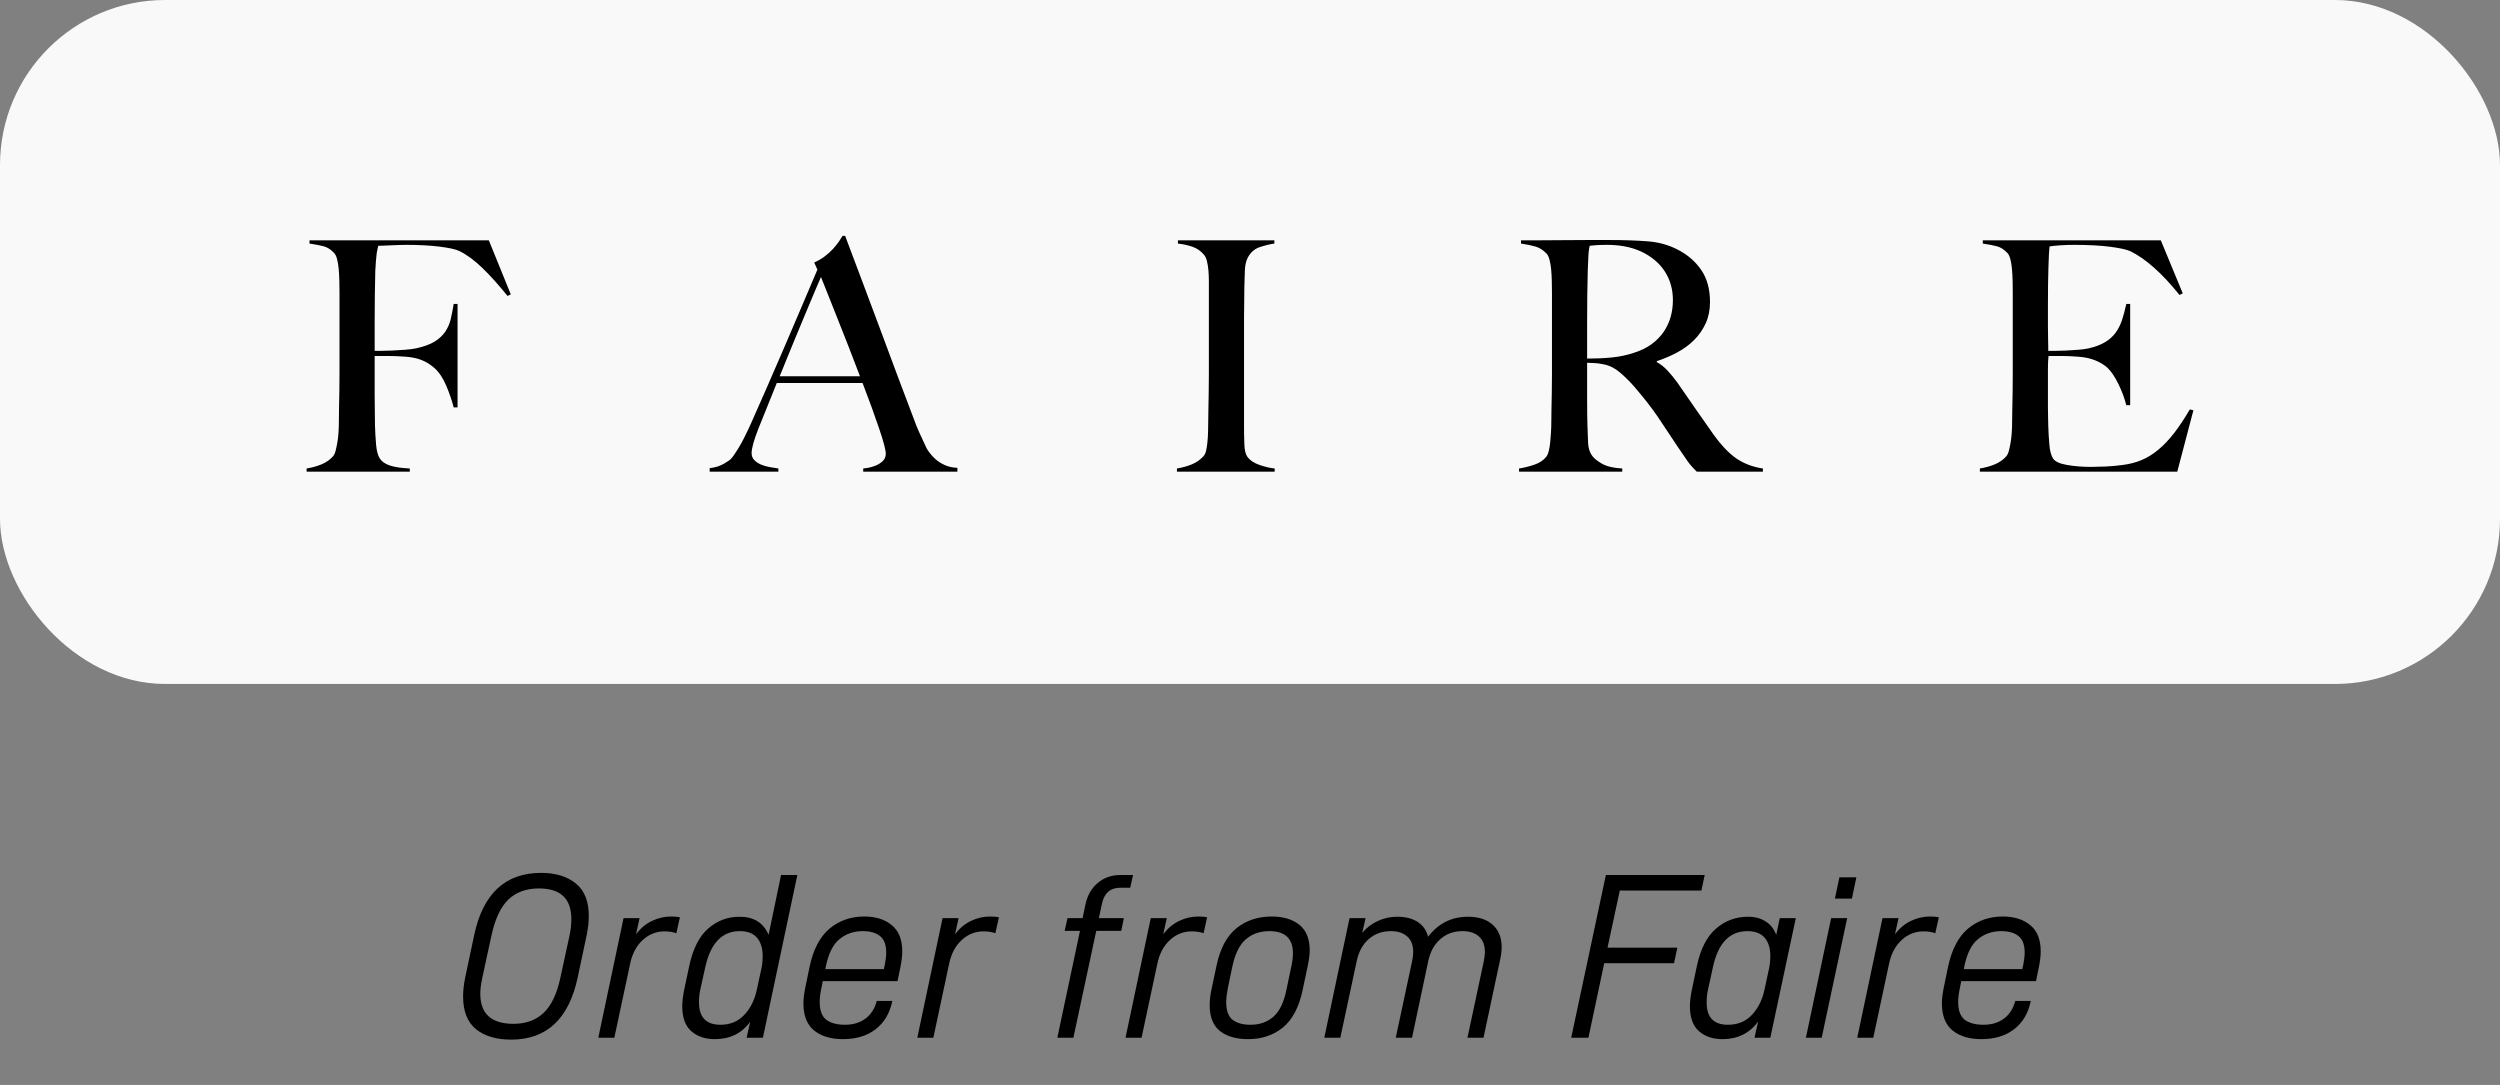
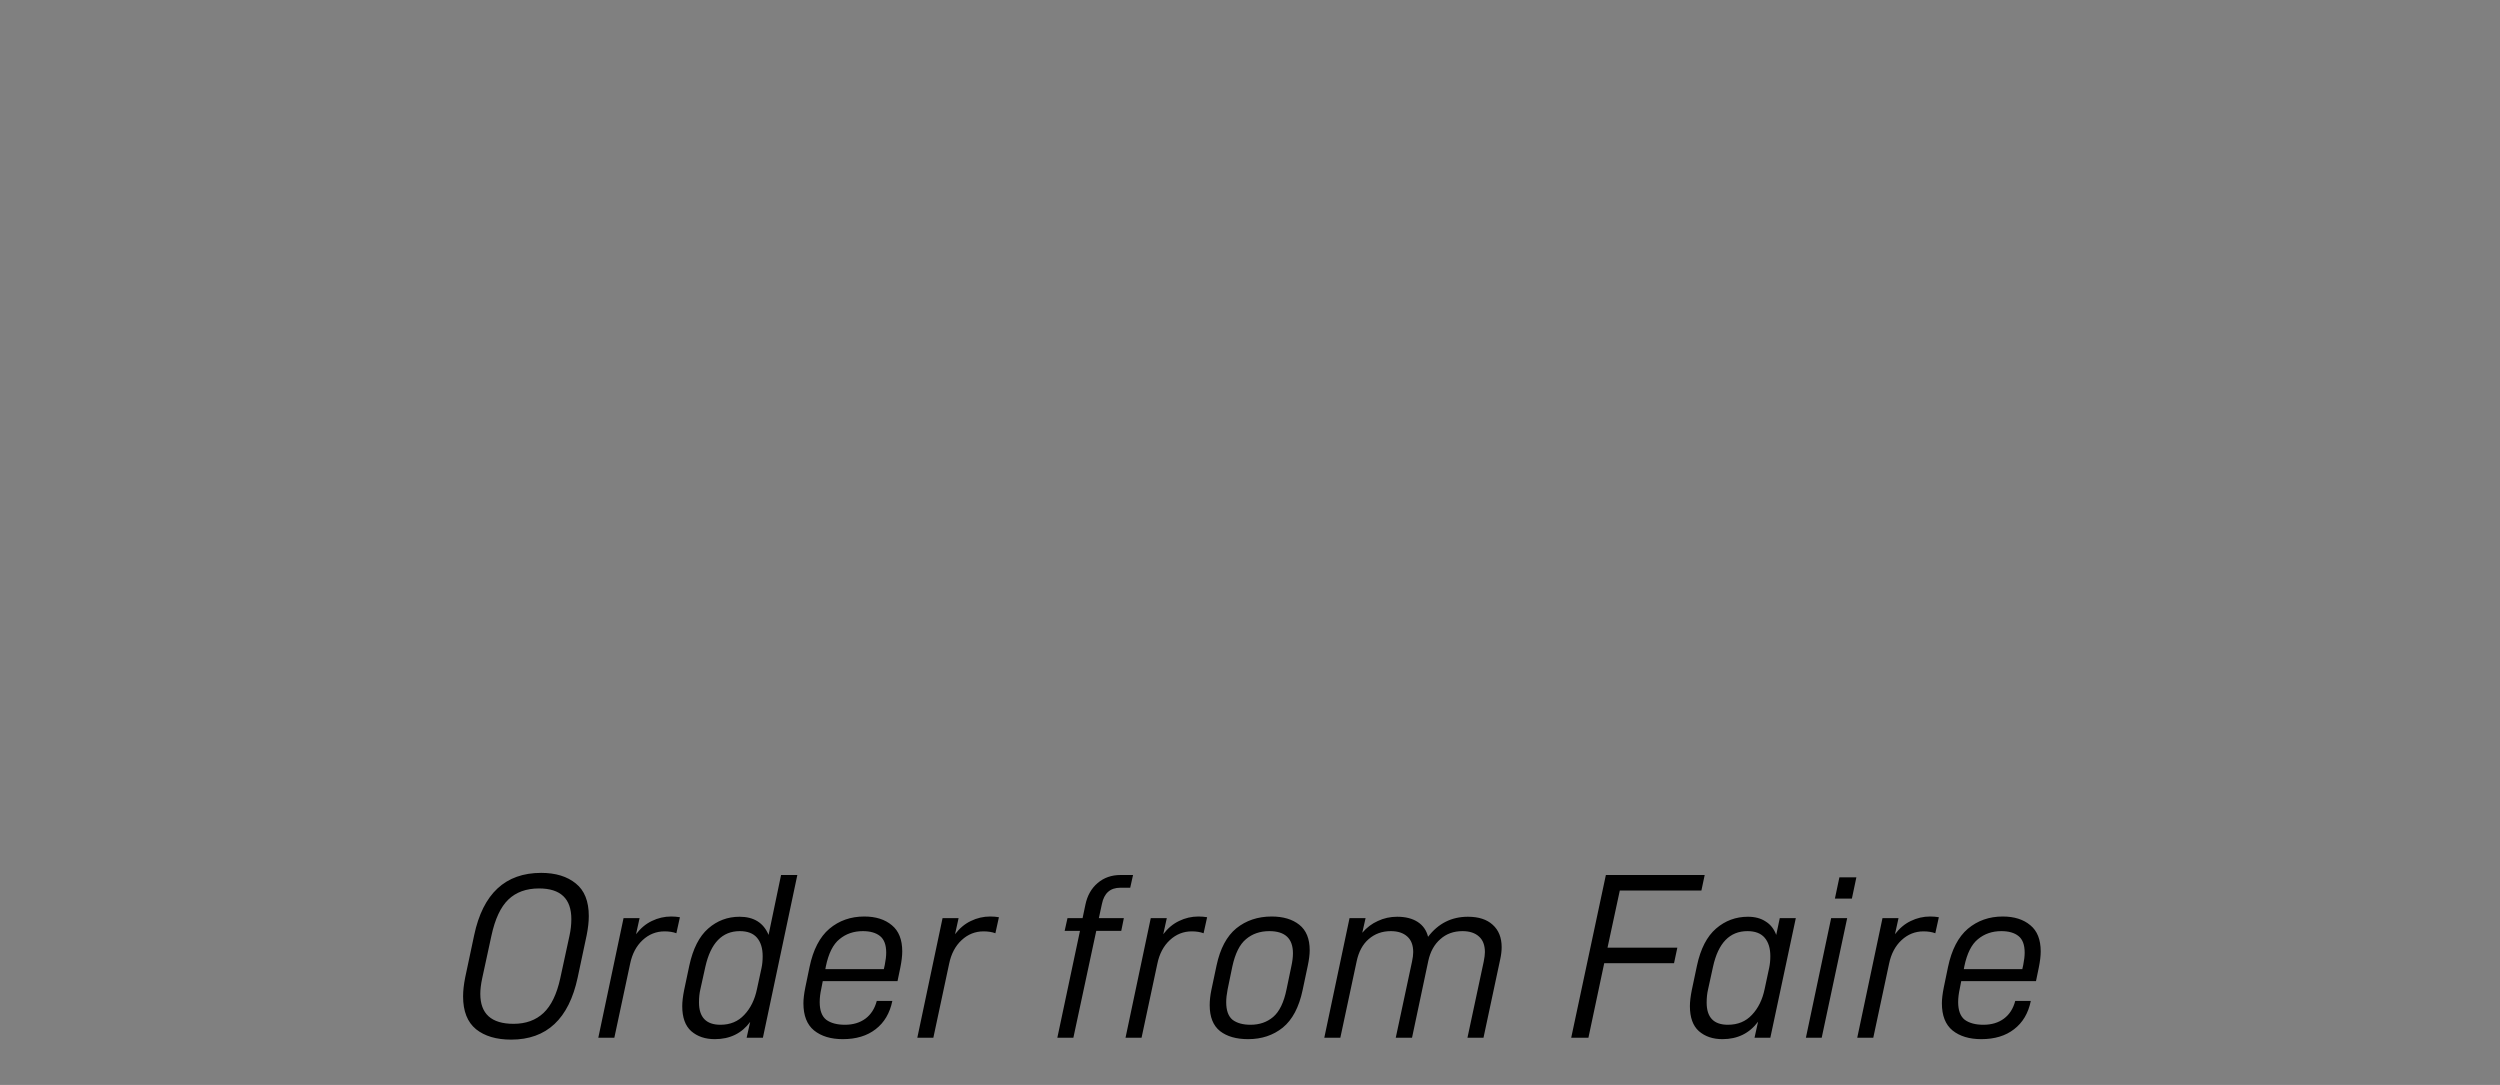
<svg xmlns="http://www.w3.org/2000/svg" width="106" height="46" viewBox="0 0 106 46" fill="none">
  <rect x="0" y="0" width="106" height="46" fill="#808080" stroke="none" />
-   <path d="M21.675 44.08C21.048 44.08 20.551 43.933 20.185 43.64C19.818 43.34 19.635 42.877 19.635 42.25C19.635 42.01 19.665 41.74 19.725 41.44L20.105 39.65C20.478 37.89 21.425 37.01 22.945 37.01C23.558 37.01 24.048 37.16 24.415 37.46C24.781 37.753 24.965 38.213 24.965 38.84C24.965 39.08 24.935 39.35 24.875 39.65L24.495 41.44C24.121 43.2 23.181 44.08 21.675 44.08ZM21.775 43.41C22.295 43.41 22.718 43.257 23.045 42.95C23.371 42.643 23.608 42.153 23.755 41.48L24.145 39.68C24.198 39.44 24.225 39.203 24.225 38.97C24.225 38.103 23.768 37.67 22.855 37.67C22.315 37.67 21.881 37.827 21.555 38.14C21.228 38.453 20.988 38.967 20.835 39.68L20.445 41.48C20.391 41.733 20.365 41.953 20.365 42.14C20.365 42.987 20.835 43.41 21.775 43.41ZM26.438 38.93H27.118L26.968 39.61C27.162 39.357 27.385 39.17 27.638 39.05C27.898 38.923 28.172 38.86 28.458 38.86C28.585 38.86 28.708 38.87 28.828 38.89L28.678 39.57C28.538 39.517 28.372 39.49 28.178 39.49C27.825 39.49 27.515 39.613 27.248 39.86C26.982 40.107 26.805 40.44 26.718 40.86L26.048 44H25.368L26.438 38.93ZM30.307 44.06C29.901 44.06 29.567 43.947 29.307 43.72C29.054 43.493 28.927 43.14 28.927 42.66C28.927 42.473 28.954 42.247 29.007 41.98L29.227 40.94C29.381 40.227 29.647 39.703 30.027 39.37C30.407 39.037 30.851 38.87 31.357 38.87C31.964 38.87 32.374 39.127 32.587 39.64L33.117 37.1H33.807L32.347 44H31.657L31.807 43.33C31.447 43.817 30.947 44.06 30.307 44.06ZM30.547 43.45C30.961 43.45 31.297 43.31 31.557 43.03C31.824 42.75 32.004 42.383 32.097 41.93L32.287 41.05C32.321 40.897 32.337 40.727 32.337 40.54C32.337 40.207 32.257 39.947 32.097 39.76C31.937 39.573 31.694 39.48 31.367 39.48C30.621 39.48 30.134 39.983 29.907 40.99L29.697 41.94C29.657 42.107 29.637 42.293 29.637 42.5C29.637 43.133 29.941 43.45 30.547 43.45ZM36.645 38.86C37.131 38.86 37.521 38.983 37.815 39.23C38.108 39.47 38.255 39.84 38.255 40.34C38.255 40.527 38.228 40.753 38.175 41.02L38.055 41.6H34.885L34.825 41.91C34.778 42.117 34.755 42.31 34.755 42.49C34.755 42.843 34.848 43.093 35.035 43.24C35.228 43.38 35.491 43.45 35.825 43.45C36.171 43.45 36.461 43.363 36.695 43.19C36.928 43.017 37.088 42.767 37.175 42.44H37.835C37.728 42.96 37.491 43.36 37.125 43.64C36.765 43.92 36.301 44.06 35.735 44.06C35.228 44.06 34.821 43.937 34.515 43.69C34.215 43.443 34.065 43.06 34.065 42.54C34.065 42.36 34.091 42.137 34.145 41.87L34.325 41C34.478 40.267 34.758 39.727 35.165 39.38C35.578 39.033 36.071 38.86 36.645 38.86ZM37.515 40.91C37.555 40.71 37.575 40.537 37.575 40.39C37.575 40.063 37.488 39.83 37.315 39.69C37.141 39.55 36.898 39.48 36.585 39.48C36.198 39.48 35.868 39.593 35.595 39.82C35.321 40.04 35.128 40.427 35.015 40.98L34.995 41.09H37.475L37.515 40.91ZM39.964 38.93H40.644L40.494 39.61C40.687 39.357 40.91 39.17 41.164 39.05C41.424 38.923 41.697 38.86 41.984 38.86C42.111 38.86 42.234 38.87 42.354 38.89L42.204 39.57C42.064 39.517 41.897 39.49 41.704 39.49C41.35 39.49 41.041 39.613 40.774 39.86C40.507 40.107 40.331 40.44 40.244 40.86L39.574 44H38.894L39.964 38.93ZM47.501 37.64C47.074 37.64 46.814 37.87 46.721 38.33L46.591 38.93H47.651L47.541 39.47H46.481L45.511 44H44.831L45.791 39.47H45.141L45.261 38.93H45.901L46.021 38.36C46.101 37.973 46.274 37.667 46.541 37.44C46.807 37.213 47.131 37.1 47.511 37.1H48.041L47.921 37.64H47.501ZM48.792 38.93H49.472L49.322 39.61C49.515 39.357 49.739 39.17 49.992 39.05C50.252 38.923 50.525 38.86 50.812 38.86C50.939 38.86 51.062 38.87 51.182 38.89L51.032 39.57C50.892 39.517 50.725 39.49 50.532 39.49C50.179 39.49 49.869 39.613 49.602 39.86C49.335 40.107 49.159 40.44 49.072 40.86L48.402 44H47.722L48.792 38.93ZM52.921 44.06C52.421 44.06 52.024 43.947 51.731 43.72C51.438 43.487 51.291 43.12 51.291 42.62C51.291 42.42 51.314 42.207 51.361 41.98L51.581 40.94C51.734 40.22 52.014 39.693 52.421 39.36C52.834 39.027 53.334 38.86 53.921 38.86C54.407 38.86 54.797 38.977 55.091 39.21C55.384 39.443 55.531 39.803 55.531 40.29C55.531 40.47 55.504 40.687 55.451 40.94L55.231 41.98C55.078 42.707 54.797 43.237 54.391 43.57C53.984 43.897 53.494 44.06 52.921 44.06ZM53.021 43.45C53.401 43.45 53.721 43.34 53.981 43.12C54.248 42.893 54.438 42.5 54.551 41.94L54.751 40.98C54.797 40.773 54.821 40.587 54.821 40.42C54.821 39.793 54.487 39.48 53.821 39.48C53.428 39.48 53.097 39.593 52.831 39.82C52.564 40.04 52.371 40.427 52.251 40.98L52.051 41.95C52.011 42.157 51.991 42.337 51.991 42.49C51.991 42.843 52.081 43.093 52.261 43.24C52.447 43.38 52.701 43.45 53.021 43.45ZM57.22 38.93H57.9L57.76 39.55C57.946 39.33 58.166 39.163 58.42 39.05C58.673 38.93 58.946 38.87 59.24 38.87C59.593 38.87 59.883 38.943 60.11 39.09C60.336 39.237 60.483 39.447 60.55 39.72C60.983 39.153 61.546 38.87 62.24 38.87C62.693 38.87 63.043 38.983 63.29 39.21C63.543 39.437 63.67 39.753 63.67 40.16C63.67 40.32 63.65 40.49 63.61 40.67L62.9 44H62.22L62.91 40.77C62.943 40.603 62.96 40.47 62.96 40.37C62.96 40.077 62.876 39.857 62.71 39.71C62.543 39.557 62.31 39.48 62.01 39.48C61.636 39.48 61.323 39.593 61.07 39.82C60.816 40.04 60.646 40.347 60.56 40.74L59.87 44H59.18L59.87 40.77C59.903 40.617 59.92 40.483 59.92 40.37C59.92 40.077 59.836 39.857 59.67 39.71C59.503 39.557 59.27 39.48 58.97 39.48C58.603 39.48 58.29 39.593 58.03 39.82C57.776 40.04 57.606 40.357 57.52 40.77L56.83 44H56.15L57.22 38.93ZM68.679 37.76L68.159 40.18H71.119L70.979 40.84H68.019L67.349 44H66.619L68.089 37.1H72.279L72.139 37.76H68.679ZM73.032 44.06C72.625 44.06 72.292 43.947 72.032 43.72C71.779 43.493 71.652 43.14 71.652 42.66C71.652 42.473 71.679 42.247 71.732 41.98L71.952 40.94C72.105 40.227 72.375 39.703 72.762 39.37C73.149 39.037 73.599 38.87 74.112 38.87C74.412 38.87 74.662 38.937 74.862 39.07C75.069 39.197 75.219 39.387 75.312 39.64L75.462 38.93H76.142L75.062 44H74.392L74.542 43.32C74.175 43.813 73.672 44.06 73.032 44.06ZM73.262 43.45C73.682 43.45 74.022 43.31 74.282 43.03C74.549 42.75 74.729 42.383 74.822 41.93L75.012 41.04C75.045 40.887 75.062 40.72 75.062 40.54C75.062 40.207 74.982 39.947 74.822 39.76C74.662 39.573 74.419 39.48 74.092 39.48C73.339 39.48 72.852 39.983 72.632 40.99L72.422 41.95C72.382 42.117 72.362 42.303 72.362 42.51C72.362 43.137 72.662 43.45 73.262 43.45ZM77.64 38.93H78.32L77.24 44H76.57L77.64 38.93ZM77.99 37.2H78.71L78.52 38.1H77.8L77.99 37.2ZM79.817 38.93H80.497L80.347 39.61C80.541 39.357 80.764 39.17 81.017 39.05C81.277 38.923 81.551 38.86 81.837 38.86C81.964 38.86 82.087 38.87 82.207 38.89L82.057 39.57C81.917 39.517 81.751 39.49 81.557 39.49C81.204 39.49 80.894 39.613 80.627 39.86C80.361 40.107 80.184 40.44 80.097 40.86L79.427 44H78.747L79.817 38.93ZM84.916 38.86C85.403 38.86 85.793 38.983 86.086 39.23C86.38 39.47 86.526 39.84 86.526 40.34C86.526 40.527 86.5 40.753 86.446 41.02L86.326 41.6H83.156L83.096 41.91C83.05 42.117 83.026 42.31 83.026 42.49C83.026 42.843 83.12 43.093 83.306 43.24C83.5 43.38 83.763 43.45 84.096 43.45C84.443 43.45 84.733 43.363 84.966 43.19C85.2 43.017 85.36 42.767 85.446 42.44H86.106C86 42.96 85.763 43.36 85.396 43.64C85.036 43.92 84.573 44.06 84.006 44.06C83.5 44.06 83.093 43.937 82.786 43.69C82.486 43.443 82.336 43.06 82.336 42.54C82.336 42.36 82.363 42.137 82.416 41.87L82.596 41C82.75 40.267 83.03 39.727 83.436 39.38C83.85 39.033 84.343 38.86 84.916 38.86ZM85.786 40.91C85.826 40.71 85.846 40.537 85.846 40.39C85.846 40.063 85.76 39.83 85.586 39.69C85.413 39.55 85.17 39.48 84.856 39.48C84.47 39.48 84.14 39.593 83.866 39.82C83.593 40.04 83.4 40.427 83.286 40.98L83.266 41.09H85.746L85.786 40.91Z" fill="black" />
-   <rect width="106" height="29" rx="7" fill="#F9F9F9" />
+   <path d="M21.675 44.08C21.048 44.08 20.551 43.933 20.185 43.64C19.818 43.34 19.635 42.877 19.635 42.25C19.635 42.01 19.665 41.74 19.725 41.44L20.105 39.65C20.478 37.89 21.425 37.01 22.945 37.01C23.558 37.01 24.048 37.16 24.415 37.46C24.781 37.753 24.965 38.213 24.965 38.84C24.965 39.08 24.935 39.35 24.875 39.65L24.495 41.44C24.121 43.2 23.181 44.08 21.675 44.08ZM21.775 43.41C22.295 43.41 22.718 43.257 23.045 42.95C23.371 42.643 23.608 42.153 23.755 41.48L24.145 39.68C24.198 39.44 24.225 39.203 24.225 38.97C24.225 38.103 23.768 37.67 22.855 37.67C22.315 37.67 21.881 37.827 21.555 38.14C21.228 38.453 20.988 38.967 20.835 39.68L20.445 41.48C20.391 41.733 20.365 41.953 20.365 42.14C20.365 42.987 20.835 43.41 21.775 43.41ZM26.438 38.93H27.118L26.968 39.61C27.162 39.357 27.385 39.17 27.638 39.05C27.898 38.923 28.172 38.86 28.458 38.86C28.585 38.86 28.708 38.87 28.828 38.89L28.678 39.57C28.538 39.517 28.372 39.49 28.178 39.49C27.825 39.49 27.515 39.613 27.248 39.86C26.982 40.107 26.805 40.44 26.718 40.86L26.048 44H25.368L26.438 38.93ZM30.307 44.06C29.901 44.06 29.567 43.947 29.307 43.72C29.054 43.493 28.927 43.14 28.927 42.66C28.927 42.473 28.954 42.247 29.007 41.98L29.227 40.94C29.381 40.227 29.647 39.703 30.027 39.37C30.407 39.037 30.851 38.87 31.357 38.87C31.964 38.87 32.374 39.127 32.587 39.64L33.117 37.1H33.807L32.347 44H31.657L31.807 43.33C31.447 43.817 30.947 44.06 30.307 44.06ZM30.547 43.45C30.961 43.45 31.297 43.31 31.557 43.03C31.824 42.75 32.004 42.383 32.097 41.93L32.287 41.05C32.321 40.897 32.337 40.727 32.337 40.54C32.337 40.207 32.257 39.947 32.097 39.76C31.937 39.573 31.694 39.48 31.367 39.48C30.621 39.48 30.134 39.983 29.907 40.99L29.697 41.94C29.657 42.107 29.637 42.293 29.637 42.5C29.637 43.133 29.941 43.45 30.547 43.45ZM36.645 38.86C37.131 38.86 37.521 38.983 37.815 39.23C38.108 39.47 38.255 39.84 38.255 40.34C38.255 40.527 38.228 40.753 38.175 41.02L38.055 41.6H34.885L34.825 41.91C34.778 42.117 34.755 42.31 34.755 42.49C34.755 42.843 34.848 43.093 35.035 43.24C35.228 43.38 35.491 43.45 35.825 43.45C36.171 43.45 36.461 43.363 36.695 43.19C36.928 43.017 37.088 42.767 37.175 42.44H37.835C37.728 42.96 37.491 43.36 37.125 43.64C36.765 43.92 36.301 44.06 35.735 44.06C35.228 44.06 34.821 43.937 34.515 43.69C34.215 43.443 34.065 43.06 34.065 42.54C34.065 42.36 34.091 42.137 34.145 41.87L34.325 41C34.478 40.267 34.758 39.727 35.165 39.38C35.578 39.033 36.071 38.86 36.645 38.86ZM37.515 40.91C37.555 40.71 37.575 40.537 37.575 40.39C37.575 40.063 37.488 39.83 37.315 39.69C37.141 39.55 36.898 39.48 36.585 39.48C36.198 39.48 35.868 39.593 35.595 39.82C35.321 40.04 35.128 40.427 35.015 40.98L34.995 41.09H37.475L37.515 40.91ZM39.964 38.93H40.644L40.494 39.61C40.687 39.357 40.91 39.17 41.164 39.05C41.424 38.923 41.697 38.86 41.984 38.86C42.111 38.86 42.234 38.87 42.354 38.89L42.204 39.57C42.064 39.517 41.897 39.49 41.704 39.49C41.35 39.49 41.041 39.613 40.774 39.86C40.507 40.107 40.331 40.44 40.244 40.86L39.574 44H38.894L39.964 38.93ZM47.501 37.64C47.074 37.64 46.814 37.87 46.721 38.33L46.591 38.93H47.651L47.541 39.47H46.481L45.511 44H44.831L45.791 39.47H45.141L45.261 38.93H45.901L46.021 38.36C46.101 37.973 46.274 37.667 46.541 37.44C46.807 37.213 47.131 37.1 47.511 37.1H48.041L47.921 37.64H47.501ZM48.792 38.93H49.472L49.322 39.61C49.515 39.357 49.739 39.17 49.992 39.05C50.252 38.923 50.525 38.86 50.812 38.86C50.939 38.86 51.062 38.87 51.182 38.89L51.032 39.57C50.892 39.517 50.725 39.49 50.532 39.49C50.179 39.49 49.869 39.613 49.602 39.86C49.335 40.107 49.159 40.44 49.072 40.86L48.402 44H47.722L48.792 38.93ZM52.921 44.06C52.421 44.06 52.024 43.947 51.731 43.72C51.438 43.487 51.291 43.12 51.291 42.62C51.291 42.42 51.314 42.207 51.361 41.98L51.581 40.94C51.734 40.22 52.014 39.693 52.421 39.36C52.834 39.027 53.334 38.86 53.921 38.86C54.407 38.86 54.797 38.977 55.091 39.21C55.384 39.443 55.531 39.803 55.531 40.29C55.531 40.47 55.504 40.687 55.451 40.94L55.231 41.98C55.078 42.707 54.797 43.237 54.391 43.57C53.984 43.897 53.494 44.06 52.921 44.06ZM53.021 43.45C53.401 43.45 53.721 43.34 53.981 43.12C54.248 42.893 54.438 42.5 54.551 41.94L54.751 40.98C54.797 40.773 54.821 40.587 54.821 40.42C54.821 39.793 54.487 39.48 53.821 39.48C53.428 39.48 53.097 39.593 52.831 39.82C52.564 40.04 52.371 40.427 52.251 40.98L52.051 41.95C52.011 42.157 51.991 42.337 51.991 42.49C51.991 42.843 52.081 43.093 52.261 43.24C52.447 43.38 52.701 43.45 53.021 43.45ZM57.22 38.93H57.9L57.76 39.55C57.946 39.33 58.166 39.163 58.42 39.05C58.673 38.93 58.946 38.87 59.24 38.87C59.593 38.87 59.883 38.943 60.11 39.09C60.336 39.237 60.483 39.447 60.55 39.72C60.983 39.153 61.546 38.87 62.24 38.87C62.693 38.87 63.043 38.983 63.29 39.21C63.543 39.437 63.67 39.753 63.67 40.16C63.67 40.32 63.65 40.49 63.61 40.67L62.9 44H62.22L62.91 40.77C62.943 40.603 62.96 40.47 62.96 40.37C62.96 40.077 62.876 39.857 62.71 39.71C62.543 39.557 62.31 39.48 62.01 39.48C61.636 39.48 61.323 39.593 61.07 39.82C60.816 40.04 60.646 40.347 60.56 40.74L59.87 44H59.18L59.87 40.77C59.903 40.617 59.92 40.483 59.92 40.37C59.92 40.077 59.836 39.857 59.67 39.71C59.503 39.557 59.27 39.48 58.97 39.48C58.603 39.48 58.29 39.593 58.03 39.82C57.776 40.04 57.606 40.357 57.52 40.77L56.83 44H56.15L57.22 38.93ZM68.679 37.76L68.159 40.18H71.119L70.979 40.84H68.019L67.349 44H66.619L68.089 37.1H72.279L72.139 37.76H68.679ZM73.032 44.06C72.625 44.06 72.292 43.947 72.032 43.72C71.779 43.493 71.652 43.14 71.652 42.66C71.652 42.473 71.679 42.247 71.732 41.98L71.952 40.94C72.105 40.227 72.375 39.703 72.762 39.37C73.149 39.037 73.599 38.87 74.112 38.87C74.412 38.87 74.662 38.937 74.862 39.07C75.069 39.197 75.219 39.387 75.312 39.64L75.462 38.93H76.142L75.062 44H74.392L74.542 43.32C74.175 43.813 73.672 44.06 73.032 44.06ZM73.262 43.45C73.682 43.45 74.022 43.31 74.282 43.03C74.549 42.75 74.729 42.383 74.822 41.93L75.012 41.04C75.045 40.887 75.062 40.72 75.062 40.54C75.062 40.207 74.982 39.947 74.822 39.76C74.662 39.573 74.419 39.48 74.092 39.48C73.339 39.48 72.852 39.983 72.632 40.99L72.422 41.95C72.382 42.117 72.362 42.303 72.362 42.51C72.362 43.137 72.662 43.45 73.262 43.45ZM77.64 38.93H78.32L77.24 44H76.57L77.64 38.93ZM77.99 37.2H78.71L78.52 38.1H77.8L77.99 37.2ZM79.817 38.93H80.497L80.347 39.61C80.541 39.357 80.764 39.17 81.017 39.05C81.277 38.923 81.551 38.86 81.837 38.86C81.964 38.86 82.087 38.87 82.207 38.89L82.057 39.57C81.917 39.517 81.751 39.49 81.557 39.49C81.204 39.49 80.894 39.613 80.627 39.86C80.361 40.107 80.184 40.44 80.097 40.86L79.427 44H78.747L79.817 38.93ZM84.916 38.86C85.403 38.86 85.793 38.983 86.086 39.23C86.38 39.47 86.526 39.84 86.526 40.34C86.526 40.527 86.5 40.753 86.446 41.02L86.326 41.6H83.156L83.096 41.91C83.05 42.117 83.026 42.31 83.026 42.49C83.026 42.843 83.12 43.093 83.306 43.24C83.5 43.38 83.763 43.45 84.096 43.45C84.443 43.45 84.733 43.363 84.966 43.19C85.2 43.017 85.36 42.767 85.446 42.44H86.106C86 42.96 85.763 43.36 85.396 43.64C85.036 43.92 84.573 44.06 84.006 44.06C83.5 44.06 83.093 43.937 82.786 43.69C82.486 43.443 82.336 43.06 82.336 42.54C82.336 42.36 82.363 42.137 82.416 41.87L82.596 41C82.75 40.267 83.03 39.727 83.436 39.38C83.85 39.033 84.343 38.86 84.916 38.86ZM85.786 40.91C85.826 40.71 85.846 40.537 85.846 40.39C85.846 40.063 85.76 39.83 85.586 39.69C85.413 39.55 85.17 39.48 84.856 39.48C84.47 39.48 84.14 39.593 83.866 39.82C83.593 40.04 83.4 40.427 83.286 40.98L83.266 41.09H85.746Z" fill="black" />
  <g clip-path="url(#clip0_112_2)">
-     <path fill-rule="evenodd" clip-rule="evenodd" d="M21.657 12.48L21.52 12.548C21.146 12.085 20.791 11.689 20.453 11.362C20.116 11.035 19.788 10.795 19.469 10.64C19.314 10.568 19.033 10.506 18.628 10.456C18.222 10.406 17.75 10.382 17.212 10.382C17.121 10.382 17.016 10.384 16.898 10.388C16.779 10.393 16.665 10.397 16.556 10.402C16.446 10.406 16.344 10.411 16.248 10.415C16.152 10.42 16.082 10.422 16.036 10.422C16.027 10.477 16.016 10.531 16.002 10.586C15.988 10.64 15.977 10.704 15.968 10.777C15.959 10.849 15.95 10.942 15.94 11.056C15.931 11.169 15.922 11.308 15.913 11.471C15.904 11.789 15.897 12.137 15.893 12.514C15.888 12.891 15.886 13.247 15.886 13.583V14.877H16.132C16.278 14.877 16.439 14.873 16.617 14.864C16.795 14.855 16.98 14.843 17.171 14.83C17.363 14.816 17.522 14.796 17.65 14.768C17.978 14.696 18.238 14.6 18.429 14.482C18.621 14.364 18.771 14.223 18.881 14.06C18.99 13.896 19.068 13.717 19.113 13.522C19.159 13.326 19.2 13.115 19.236 12.888H19.4V17.275H19.236C19.163 16.985 19.058 16.678 18.922 16.356C18.785 16.033 18.621 15.786 18.429 15.613C18.256 15.459 18.072 15.343 17.875 15.266C17.68 15.188 17.449 15.141 17.185 15.123C17.048 15.114 16.93 15.107 16.829 15.102C16.729 15.098 16.633 15.095 16.542 15.095H15.886V16.785C15.886 17.039 15.888 17.273 15.893 17.486C15.897 17.7 15.899 17.884 15.899 18.038C15.908 18.329 15.924 18.604 15.947 18.862C15.97 19.121 16.022 19.314 16.105 19.441C16.186 19.569 16.326 19.666 16.522 19.734C16.718 19.802 17.003 19.846 17.376 19.864V20H13V19.864C13.228 19.827 13.44 19.768 13.636 19.687C13.832 19.605 13.994 19.491 14.121 19.346C14.167 19.292 14.204 19.212 14.231 19.108C14.258 19.003 14.283 18.883 14.306 18.747C14.329 18.61 14.345 18.467 14.354 18.317C14.363 18.168 14.368 18.02 14.368 17.875C14.368 17.747 14.37 17.575 14.374 17.357C14.379 17.139 14.384 16.901 14.388 16.642C14.393 16.383 14.395 16.117 14.395 15.845V12.398C14.395 12.234 14.393 12.066 14.388 11.894C14.384 11.721 14.374 11.558 14.361 11.403C14.347 11.249 14.324 11.11 14.292 10.988C14.261 10.865 14.217 10.777 14.162 10.722C14.026 10.577 13.88 10.484 13.725 10.443C13.57 10.402 13.369 10.363 13.123 10.327V10.191H20.727L21.657 12.48ZM36.6 20V19.864C36.628 19.864 36.694 19.855 36.798 19.837C36.903 19.818 37.013 19.787 37.127 19.741C37.241 19.696 37.341 19.632 37.428 19.55C37.514 19.469 37.557 19.364 37.557 19.237C37.557 19.155 37.532 19.021 37.482 18.835C37.432 18.649 37.361 18.422 37.27 18.154C37.179 17.886 37.074 17.589 36.956 17.262C36.837 16.935 36.71 16.594 36.573 16.24H32.935C32.798 16.585 32.666 16.914 32.538 17.227C32.411 17.541 32.283 17.857 32.156 18.174C31.964 18.665 31.868 19.01 31.868 19.21C31.868 19.328 31.905 19.425 31.978 19.503C32.051 19.58 32.144 19.643 32.258 19.694C32.372 19.743 32.495 19.78 32.627 19.802C32.76 19.825 32.885 19.846 33.003 19.864V20H30.09V19.85C30.328 19.823 30.53 19.759 30.699 19.659C30.868 19.559 30.966 19.491 30.993 19.455C31.057 19.392 31.162 19.242 31.308 19.006C31.453 18.769 31.631 18.42 31.841 17.956C32.032 17.529 32.247 17.044 32.484 16.499C32.721 15.954 32.965 15.393 33.215 14.816C33.466 14.239 33.715 13.658 33.961 13.072C34.207 12.486 34.439 11.939 34.658 11.431L34.522 11.131C34.686 11.058 34.834 10.972 34.966 10.872C35.098 10.772 35.214 10.668 35.315 10.559C35.415 10.45 35.499 10.345 35.568 10.245C35.636 10.145 35.688 10.064 35.725 10H35.834C36.117 10.754 36.386 11.469 36.641 12.146C36.897 12.822 37.14 13.474 37.373 14.101C37.605 14.727 37.831 15.334 38.05 15.92C38.269 16.506 38.487 17.084 38.706 17.657C38.807 17.938 38.9 18.172 38.987 18.358C39.073 18.544 39.171 18.756 39.281 18.992C39.299 19.028 39.34 19.092 39.404 19.183C39.468 19.273 39.552 19.366 39.657 19.462C39.762 19.557 39.892 19.641 40.047 19.714C40.202 19.787 40.384 19.827 40.594 19.837V20H36.6ZM34.809 11.744C34.754 11.862 34.674 12.048 34.569 12.303C34.465 12.557 34.335 12.866 34.18 13.229C34.025 13.592 33.854 14.003 33.667 14.462C33.48 14.921 33.277 15.418 33.058 15.954H36.463C36.309 15.545 36.151 15.136 35.992 14.727C35.832 14.319 35.677 13.926 35.527 13.549C35.376 13.172 35.239 12.827 35.116 12.514C34.993 12.2 34.891 11.944 34.809 11.744ZM54.046 20H49.902V19.864C50.13 19.827 50.342 19.768 50.538 19.687C50.734 19.605 50.901 19.487 51.038 19.332C51.083 19.278 51.117 19.201 51.14 19.101C51.163 19.001 51.181 18.883 51.195 18.747C51.208 18.61 51.218 18.467 51.222 18.317C51.227 18.168 51.229 18.02 51.229 17.875C51.229 17.747 51.231 17.575 51.236 17.357C51.24 17.139 51.245 16.901 51.249 16.642C51.254 16.383 51.256 16.117 51.256 15.845V11.907C51.256 11.744 51.249 11.592 51.236 11.451C51.222 11.31 51.202 11.183 51.174 11.069C51.147 10.956 51.106 10.867 51.051 10.804C50.923 10.649 50.766 10.538 50.579 10.47C50.392 10.402 50.181 10.354 49.943 10.327V10.191H54.032V10.327C53.841 10.354 53.636 10.404 53.417 10.477C53.198 10.55 53.03 10.695 52.911 10.913C52.829 11.067 52.786 11.262 52.781 11.499C52.777 11.735 52.77 11.957 52.761 12.166C52.761 12.393 52.758 12.618 52.754 12.841C52.749 13.063 52.747 13.288 52.747 13.515V18.079C52.747 18.342 52.752 18.597 52.761 18.842C52.77 19.087 52.811 19.26 52.884 19.36C52.993 19.514 53.166 19.632 53.403 19.714C53.641 19.796 53.855 19.846 54.046 19.864V20ZM74.747 20H71.944C71.862 19.918 71.802 19.857 71.766 19.816C71.729 19.775 71.688 19.727 71.643 19.673C71.597 19.619 71.54 19.539 71.472 19.435C71.403 19.33 71.296 19.174 71.15 18.965C70.977 18.71 70.824 18.481 70.692 18.277C70.56 18.072 70.425 17.87 70.289 17.67C70.152 17.471 70.004 17.268 69.844 17.064C69.685 16.86 69.496 16.63 69.277 16.376C69.094 16.167 68.896 15.972 68.682 15.79C68.468 15.608 68.242 15.495 68.005 15.45C67.832 15.413 67.699 15.395 67.608 15.395C67.526 15.395 67.421 15.391 67.294 15.382V16.921C67.294 17.357 67.298 17.725 67.307 18.024C67.317 18.315 67.326 18.565 67.335 18.774C67.344 18.983 67.394 19.155 67.485 19.292C67.558 19.41 67.699 19.53 67.909 19.653C68.119 19.775 68.411 19.846 68.784 19.864V20H64.408V19.864C64.636 19.827 64.855 19.773 65.064 19.7C65.274 19.628 65.438 19.519 65.557 19.373C65.602 19.319 65.639 19.237 65.666 19.128C65.694 19.019 65.714 18.896 65.728 18.76C65.742 18.624 65.753 18.479 65.762 18.324C65.771 18.17 65.776 18.02 65.776 17.875C65.776 17.747 65.778 17.575 65.782 17.357C65.787 17.139 65.792 16.901 65.796 16.642C65.801 16.383 65.803 16.117 65.803 15.845V12.398C65.803 12.234 65.801 12.069 65.796 11.9C65.792 11.732 65.782 11.574 65.769 11.424C65.755 11.274 65.732 11.138 65.7 11.015C65.668 10.892 65.625 10.804 65.57 10.749C65.434 10.604 65.281 10.506 65.112 10.456C64.944 10.406 64.736 10.363 64.49 10.327V10.191H65.051C65.361 10.191 65.712 10.188 66.104 10.184C66.496 10.179 66.888 10.177 67.28 10.177H68.237C68.848 10.177 69.391 10.195 69.865 10.232C70.339 10.268 70.772 10.391 71.164 10.6C71.565 10.808 71.889 11.092 72.135 11.451C72.381 11.81 72.504 12.262 72.504 12.806C72.504 13.143 72.443 13.445 72.32 13.713C72.197 13.98 72.032 14.217 71.827 14.421C71.622 14.625 71.383 14.8 71.109 14.945C70.836 15.091 70.549 15.213 70.248 15.313V15.354C70.403 15.436 70.553 15.554 70.699 15.708C70.845 15.863 70.986 16.035 71.123 16.226C71.36 16.571 71.618 16.944 71.896 17.343C72.174 17.743 72.422 18.097 72.641 18.406C72.978 18.878 73.307 19.223 73.626 19.441C73.945 19.659 74.319 19.8 74.747 19.864V20ZM70.931 12.725C70.931 12.271 70.817 11.867 70.59 11.512C70.362 11.158 70.029 10.877 69.591 10.668C69.372 10.568 69.142 10.495 68.901 10.45C68.659 10.404 68.406 10.382 68.142 10.382C67.95 10.382 67.795 10.386 67.677 10.395C67.558 10.404 67.467 10.413 67.403 10.422C67.394 10.477 67.385 10.524 67.376 10.565C67.367 10.606 67.36 10.659 67.355 10.722C67.351 10.786 67.346 10.874 67.342 10.988C67.337 11.101 67.33 11.262 67.321 11.471C67.312 11.789 67.305 12.148 67.3 12.548C67.296 12.947 67.294 13.333 67.294 13.706V15.204C67.668 15.204 68.016 15.188 68.34 15.157C68.664 15.125 68.976 15.059 69.277 14.959C69.569 14.868 69.819 14.746 70.029 14.591C70.239 14.437 70.409 14.262 70.542 14.067C70.674 13.871 70.772 13.66 70.836 13.433C70.9 13.206 70.931 12.97 70.931 12.725ZM93 17.398L92.316 20H83.947V19.864C84.174 19.827 84.386 19.768 84.582 19.687C84.778 19.605 84.94 19.491 85.068 19.346C85.114 19.292 85.15 19.212 85.177 19.108C85.205 19.003 85.23 18.883 85.252 18.747C85.275 18.61 85.291 18.467 85.3 18.317C85.309 18.168 85.314 18.02 85.314 17.875C85.314 17.747 85.316 17.575 85.321 17.357C85.326 17.139 85.33 16.901 85.335 16.642C85.339 16.383 85.341 16.117 85.341 15.845C85.341 15.563 85.341 15.3 85.341 15.055V12.398C85.341 12.234 85.339 12.066 85.335 11.894C85.33 11.721 85.321 11.558 85.307 11.403C85.294 11.249 85.271 11.11 85.239 10.988C85.207 10.865 85.164 10.777 85.109 10.722C84.972 10.577 84.826 10.484 84.671 10.443C84.516 10.402 84.316 10.363 84.07 10.327V10.191H91.619L92.549 12.439L92.412 12.507C91.673 11.589 90.981 10.972 90.333 10.654C90.178 10.581 89.891 10.518 89.472 10.463C89.052 10.409 88.542 10.382 87.94 10.382C87.748 10.382 87.55 10.388 87.345 10.402C87.14 10.415 86.992 10.431 86.9 10.45C86.882 10.595 86.866 10.895 86.853 11.349C86.839 11.803 86.832 12.33 86.832 12.929C86.832 13.274 86.832 13.565 86.832 13.801C86.832 14.037 86.834 14.23 86.839 14.38C86.844 14.53 86.846 14.646 86.846 14.727C86.846 14.8 86.846 14.85 86.846 14.877C86.891 14.877 86.983 14.877 87.119 14.877C87.256 14.877 87.413 14.873 87.591 14.864C87.769 14.855 87.947 14.843 88.124 14.83C88.302 14.816 88.451 14.796 88.569 14.768C88.843 14.705 89.07 14.618 89.253 14.509C89.435 14.4 89.583 14.269 89.697 14.114C89.811 13.96 89.902 13.781 89.971 13.576C90.039 13.372 90.101 13.143 90.155 12.888H90.32V17.18H90.155C90.082 16.889 89.971 16.59 89.82 16.281C89.67 15.972 89.513 15.74 89.349 15.586C89.203 15.459 89.027 15.354 88.822 15.273C88.617 15.191 88.377 15.141 88.104 15.123C87.967 15.114 87.853 15.107 87.762 15.102C87.671 15.098 87.58 15.095 87.489 15.095C87.406 15.095 87.315 15.095 87.215 15.095C87.124 15.095 87.005 15.095 86.859 15.095C86.841 15.223 86.832 15.409 86.832 15.654C86.832 15.899 86.832 16.154 86.832 16.417C86.832 16.535 86.832 16.671 86.832 16.826C86.832 16.98 86.832 17.134 86.832 17.289C86.832 17.434 86.834 17.573 86.839 17.704C86.844 17.836 86.846 17.947 86.846 18.038C86.855 18.329 86.871 18.604 86.894 18.862C86.916 19.121 86.969 19.314 87.051 19.441C87.133 19.569 87.329 19.659 87.639 19.714C87.949 19.768 88.286 19.796 88.651 19.796C88.806 19.796 89.004 19.791 89.246 19.782C89.487 19.773 89.741 19.75 90.005 19.714C90.297 19.678 90.566 19.607 90.812 19.503C91.058 19.398 91.295 19.251 91.523 19.06C91.751 18.869 91.972 18.635 92.186 18.358C92.4 18.081 92.622 17.747 92.85 17.357L93 17.398Z" fill="black" />
-   </g>
+     </g>
  <defs>
    <clipPath id="clip0_112_2">
      <rect width="80" height="10" fill="white" transform="translate(13 10)" />
    </clipPath>
  </defs>
</svg>